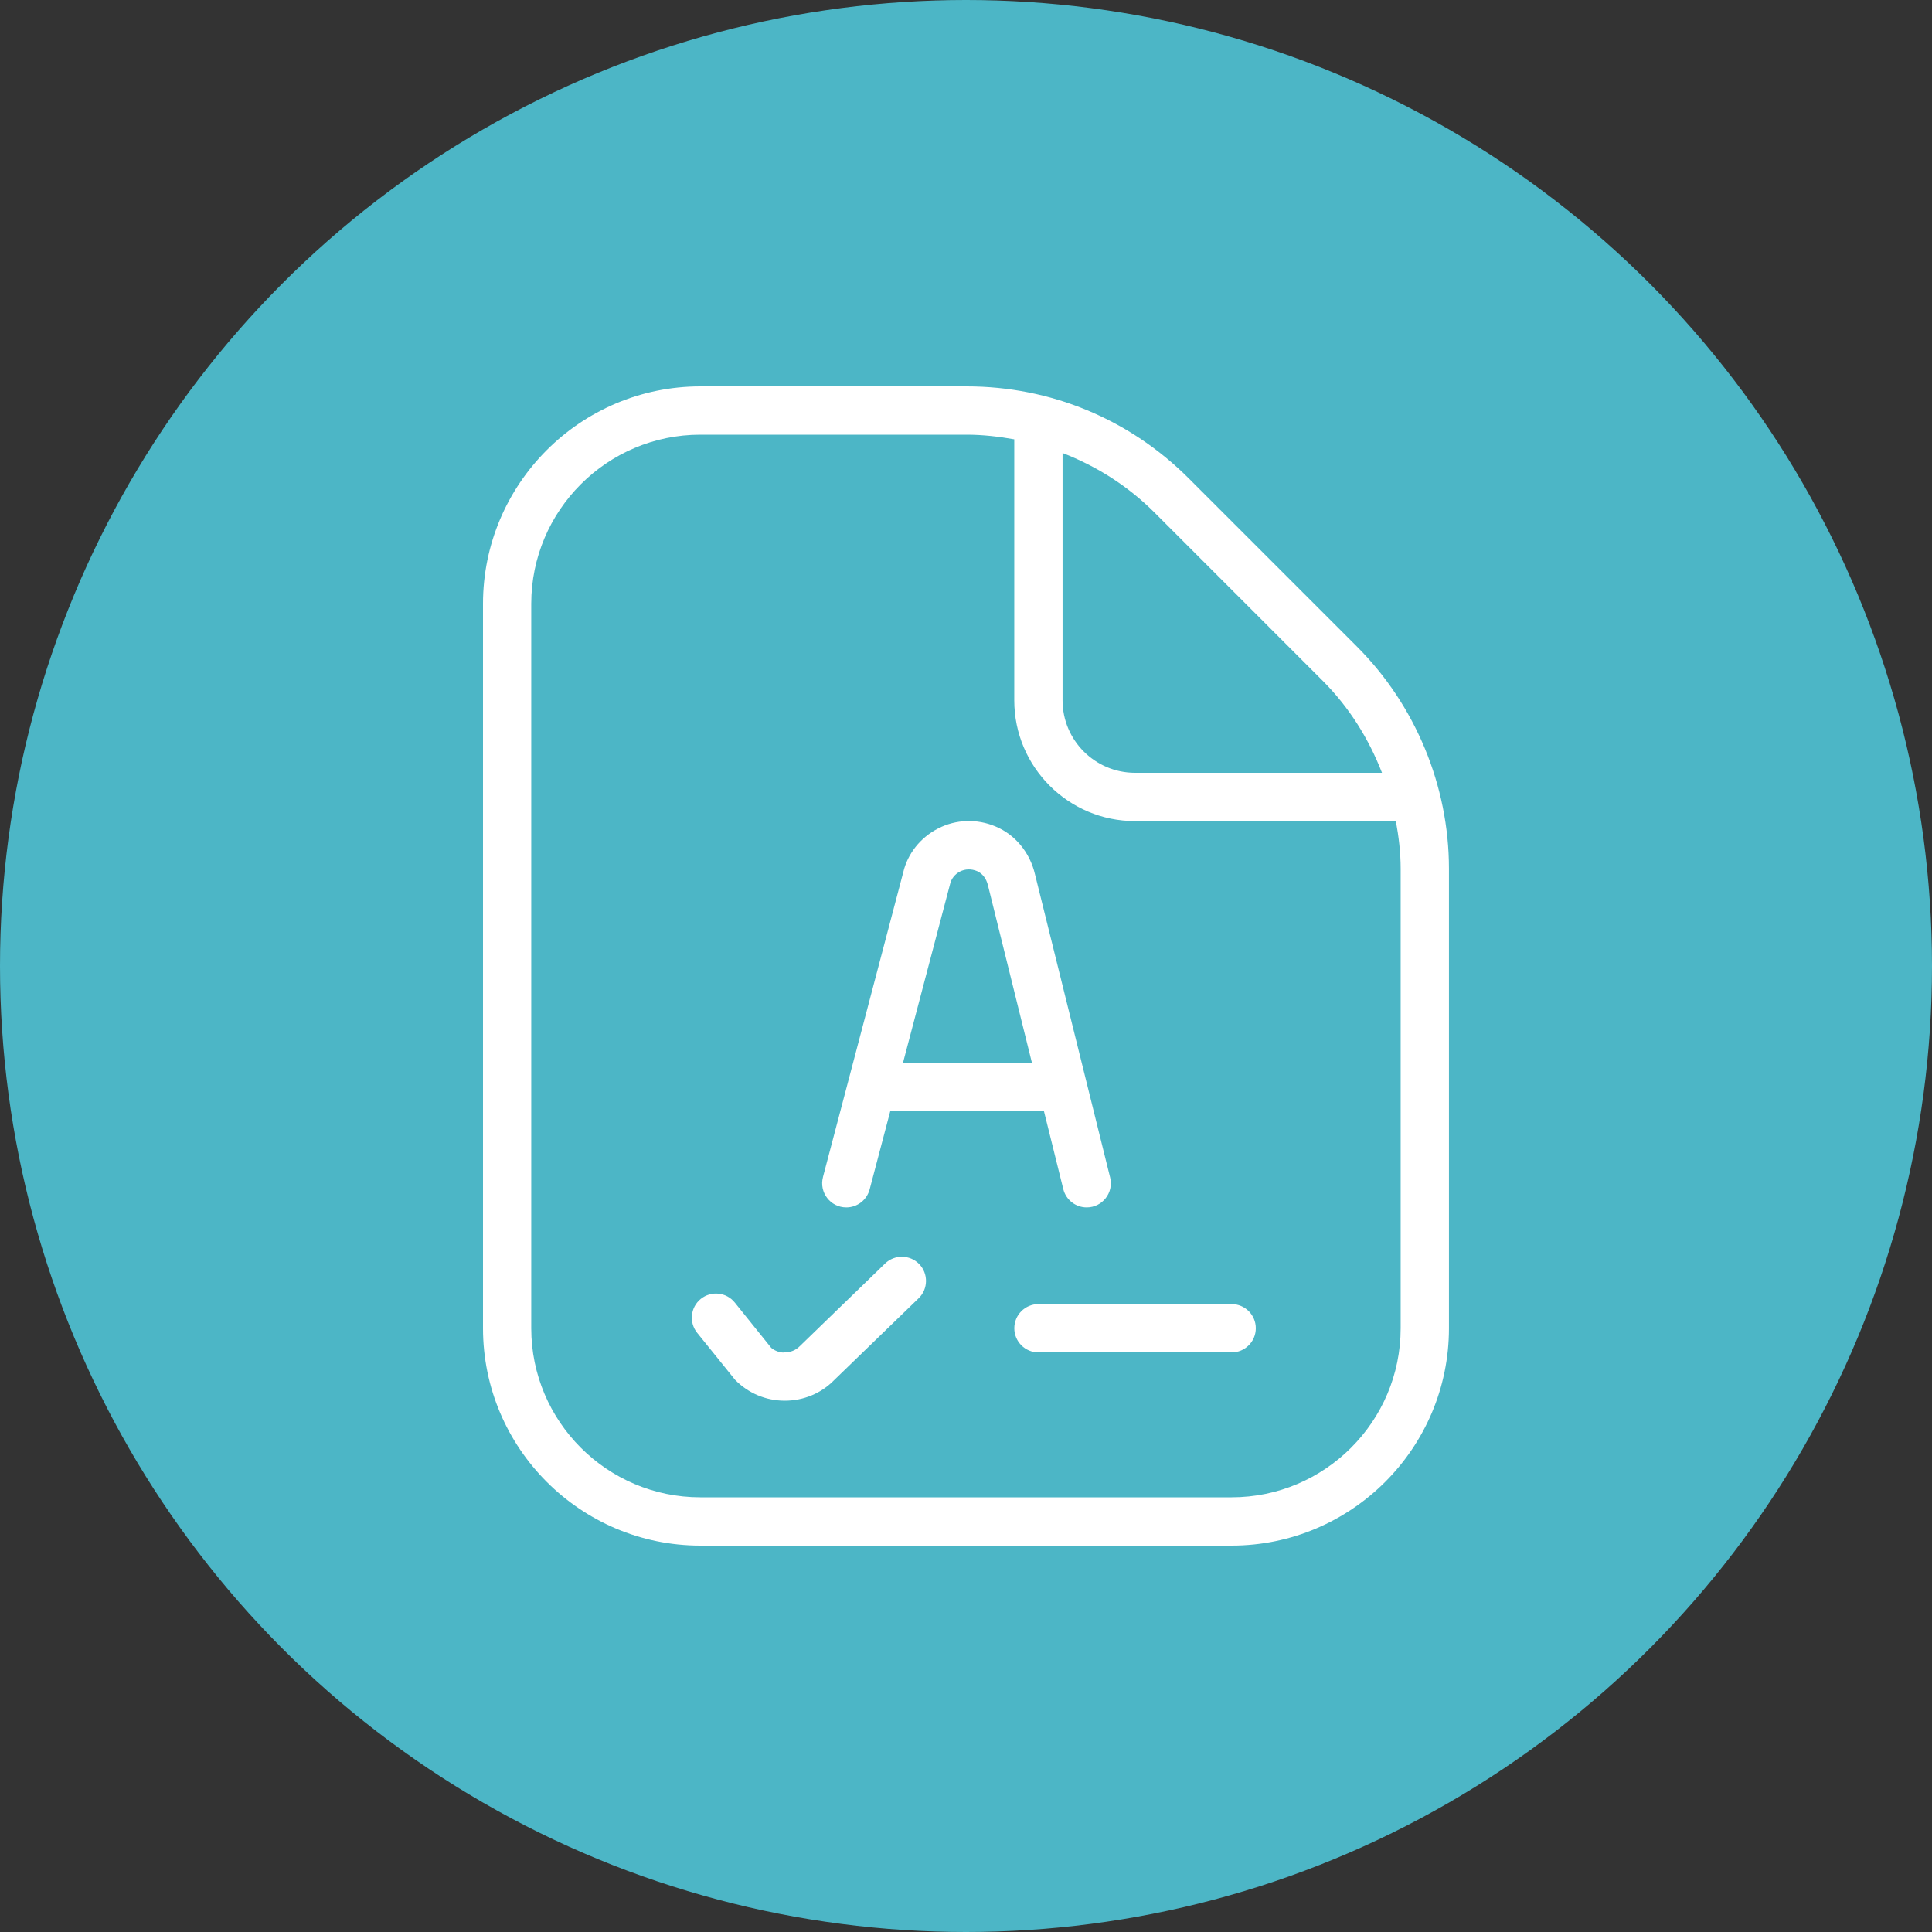
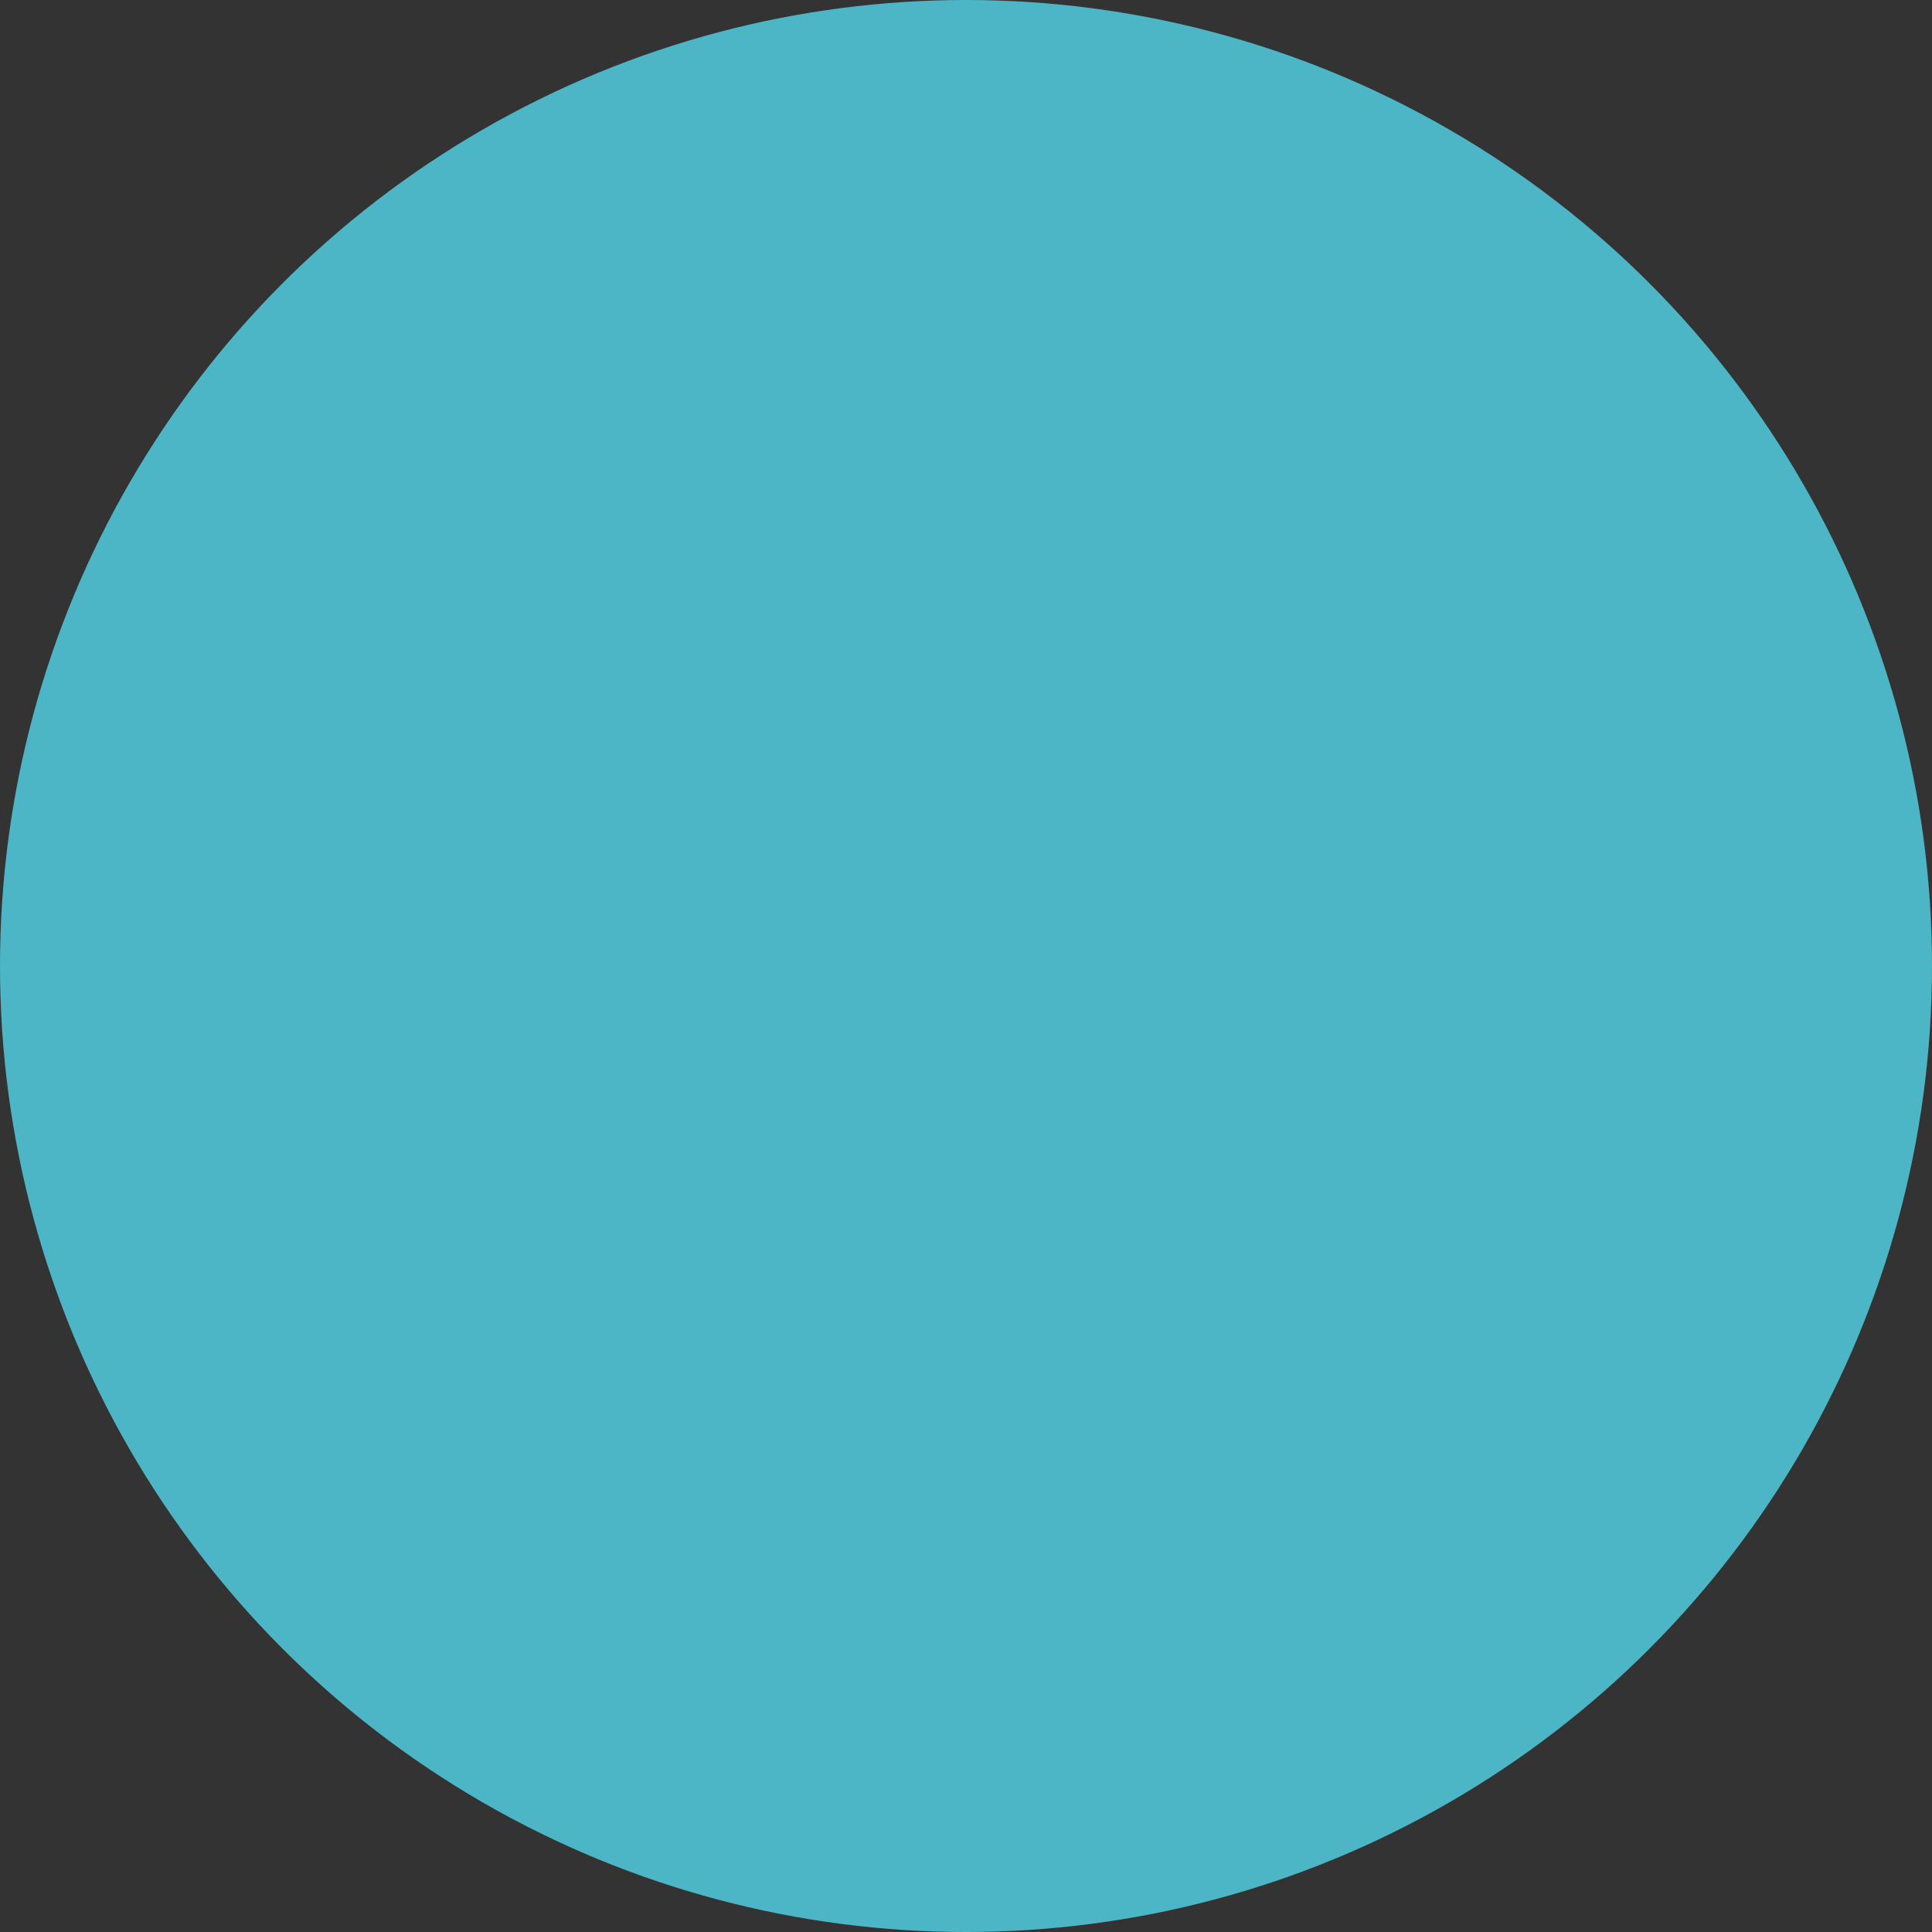
<svg xmlns="http://www.w3.org/2000/svg" width="100" height="100" viewBox="0 0 100 100" fill="none">
  <rect x="0" y="0" width="100" height="100" fill="#333333" stroke="none" />
  <circle cx="50" cy="50" r="50" fill="#4CB6C6" />
-   <path d="M65 68.75C65 69.44 64.44 70 63.75 70H53.75C53.06 70 52.5 69.44 52.5 68.75C52.5 68.06 53.06 67.5 53.75 67.5H63.75C64.44 67.5 65 68.06 65 68.75ZM45.812 65.4L41.4 69.675C41.193 69.885 40.917 70 40.62 70C40.373 70.043 40.042 69.882 39.915 69.76L38.032 67.42C37.597 66.88 36.812 66.8 36.275 67.23C35.737 67.662 35.653 68.45 36.085 68.987L38.047 71.418C38.727 72.112 39.64 72.498 40.61 72.5H40.62C41.587 72.5 42.495 72.123 43.157 71.453L47.55 67.198C48.045 66.718 48.057 65.925 47.58 65.43C47.1 64.935 46.307 64.922 45.812 65.4ZM42.595 60.93L46.75 45.16C46.972 44.197 47.633 43.355 48.555 42.883C49.477 42.407 50.568 42.37 51.532 42.78C52.542 43.2 53.305 44.123 53.568 45.242L57.46 60.945C57.655 61.733 57.06 62.495 56.248 62.495C55.672 62.495 55.172 62.102 55.035 61.545L54.03 57.495H46.085L45.013 61.562C44.867 62.112 44.373 62.495 43.805 62.495C42.985 62.495 42.388 61.72 42.597 60.928L42.595 60.93ZM46.742 55H53.41L51.138 45.83C51.055 45.472 50.843 45.203 50.568 45.087C50.278 44.965 49.958 44.972 49.69 45.11C49.428 45.245 49.237 45.483 49.175 45.763L46.742 55ZM74.998 44.962V68.75C74.998 74.953 69.95 80 63.748 80H36.25C30.047 80 25 74.953 25 68.75V31.25C25 25.047 30.047 20 36.25 20H50.038C54.377 20 58.46 21.692 61.528 24.76L70.24 33.472C73.265 36.498 74.998 40.685 74.998 44.962ZM59.755 26.527C58.38 25.152 56.758 24.13 54.998 23.448V36.25C54.998 38.318 56.68 40 58.748 40H71.532C70.845 38.233 69.823 36.595 68.468 35.242L59.755 26.527ZM72.498 44.962C72.498 44.133 72.4 43.31 72.25 42.5H58.748C55.3 42.5 52.498 39.697 52.498 36.25V22.74C51.69 22.595 50.87 22.5 50.035 22.5H36.248C31.422 22.5 27.497 26.425 27.497 31.25V68.75C27.497 73.575 31.422 77.5 36.248 77.5H63.748C68.573 77.5 72.498 73.575 72.498 68.75V44.962Z" fill="white" />
</svg>